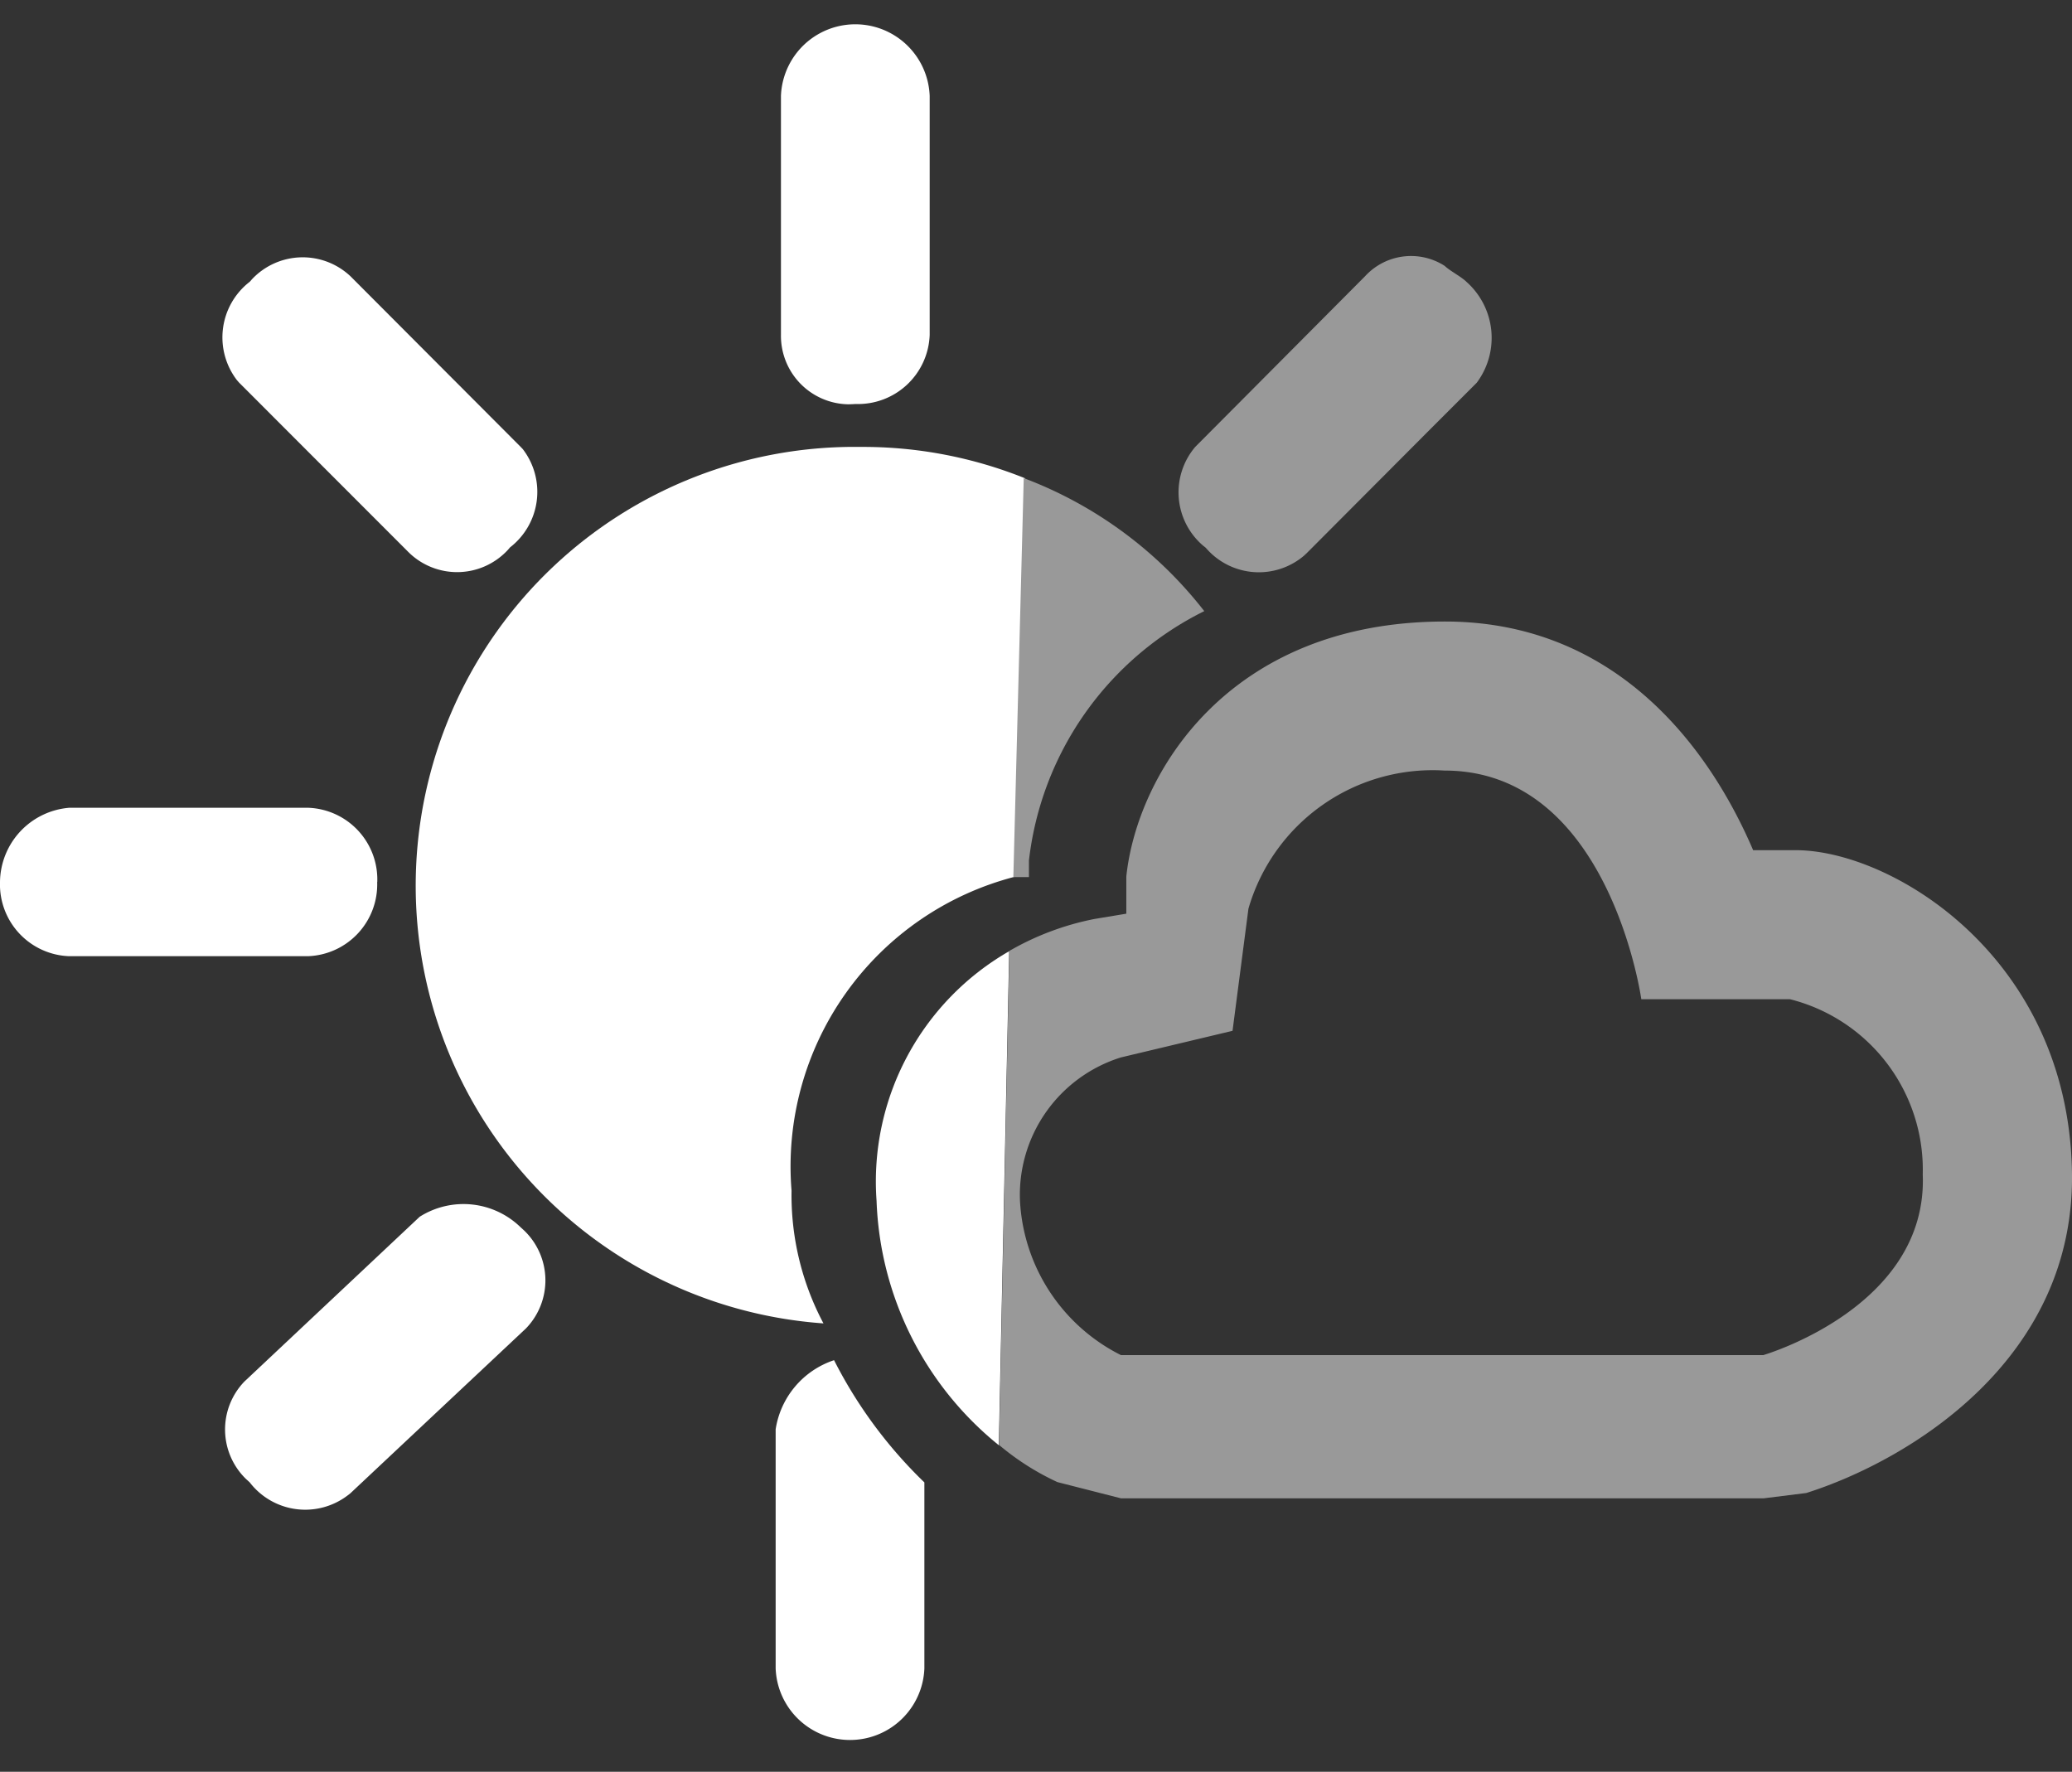
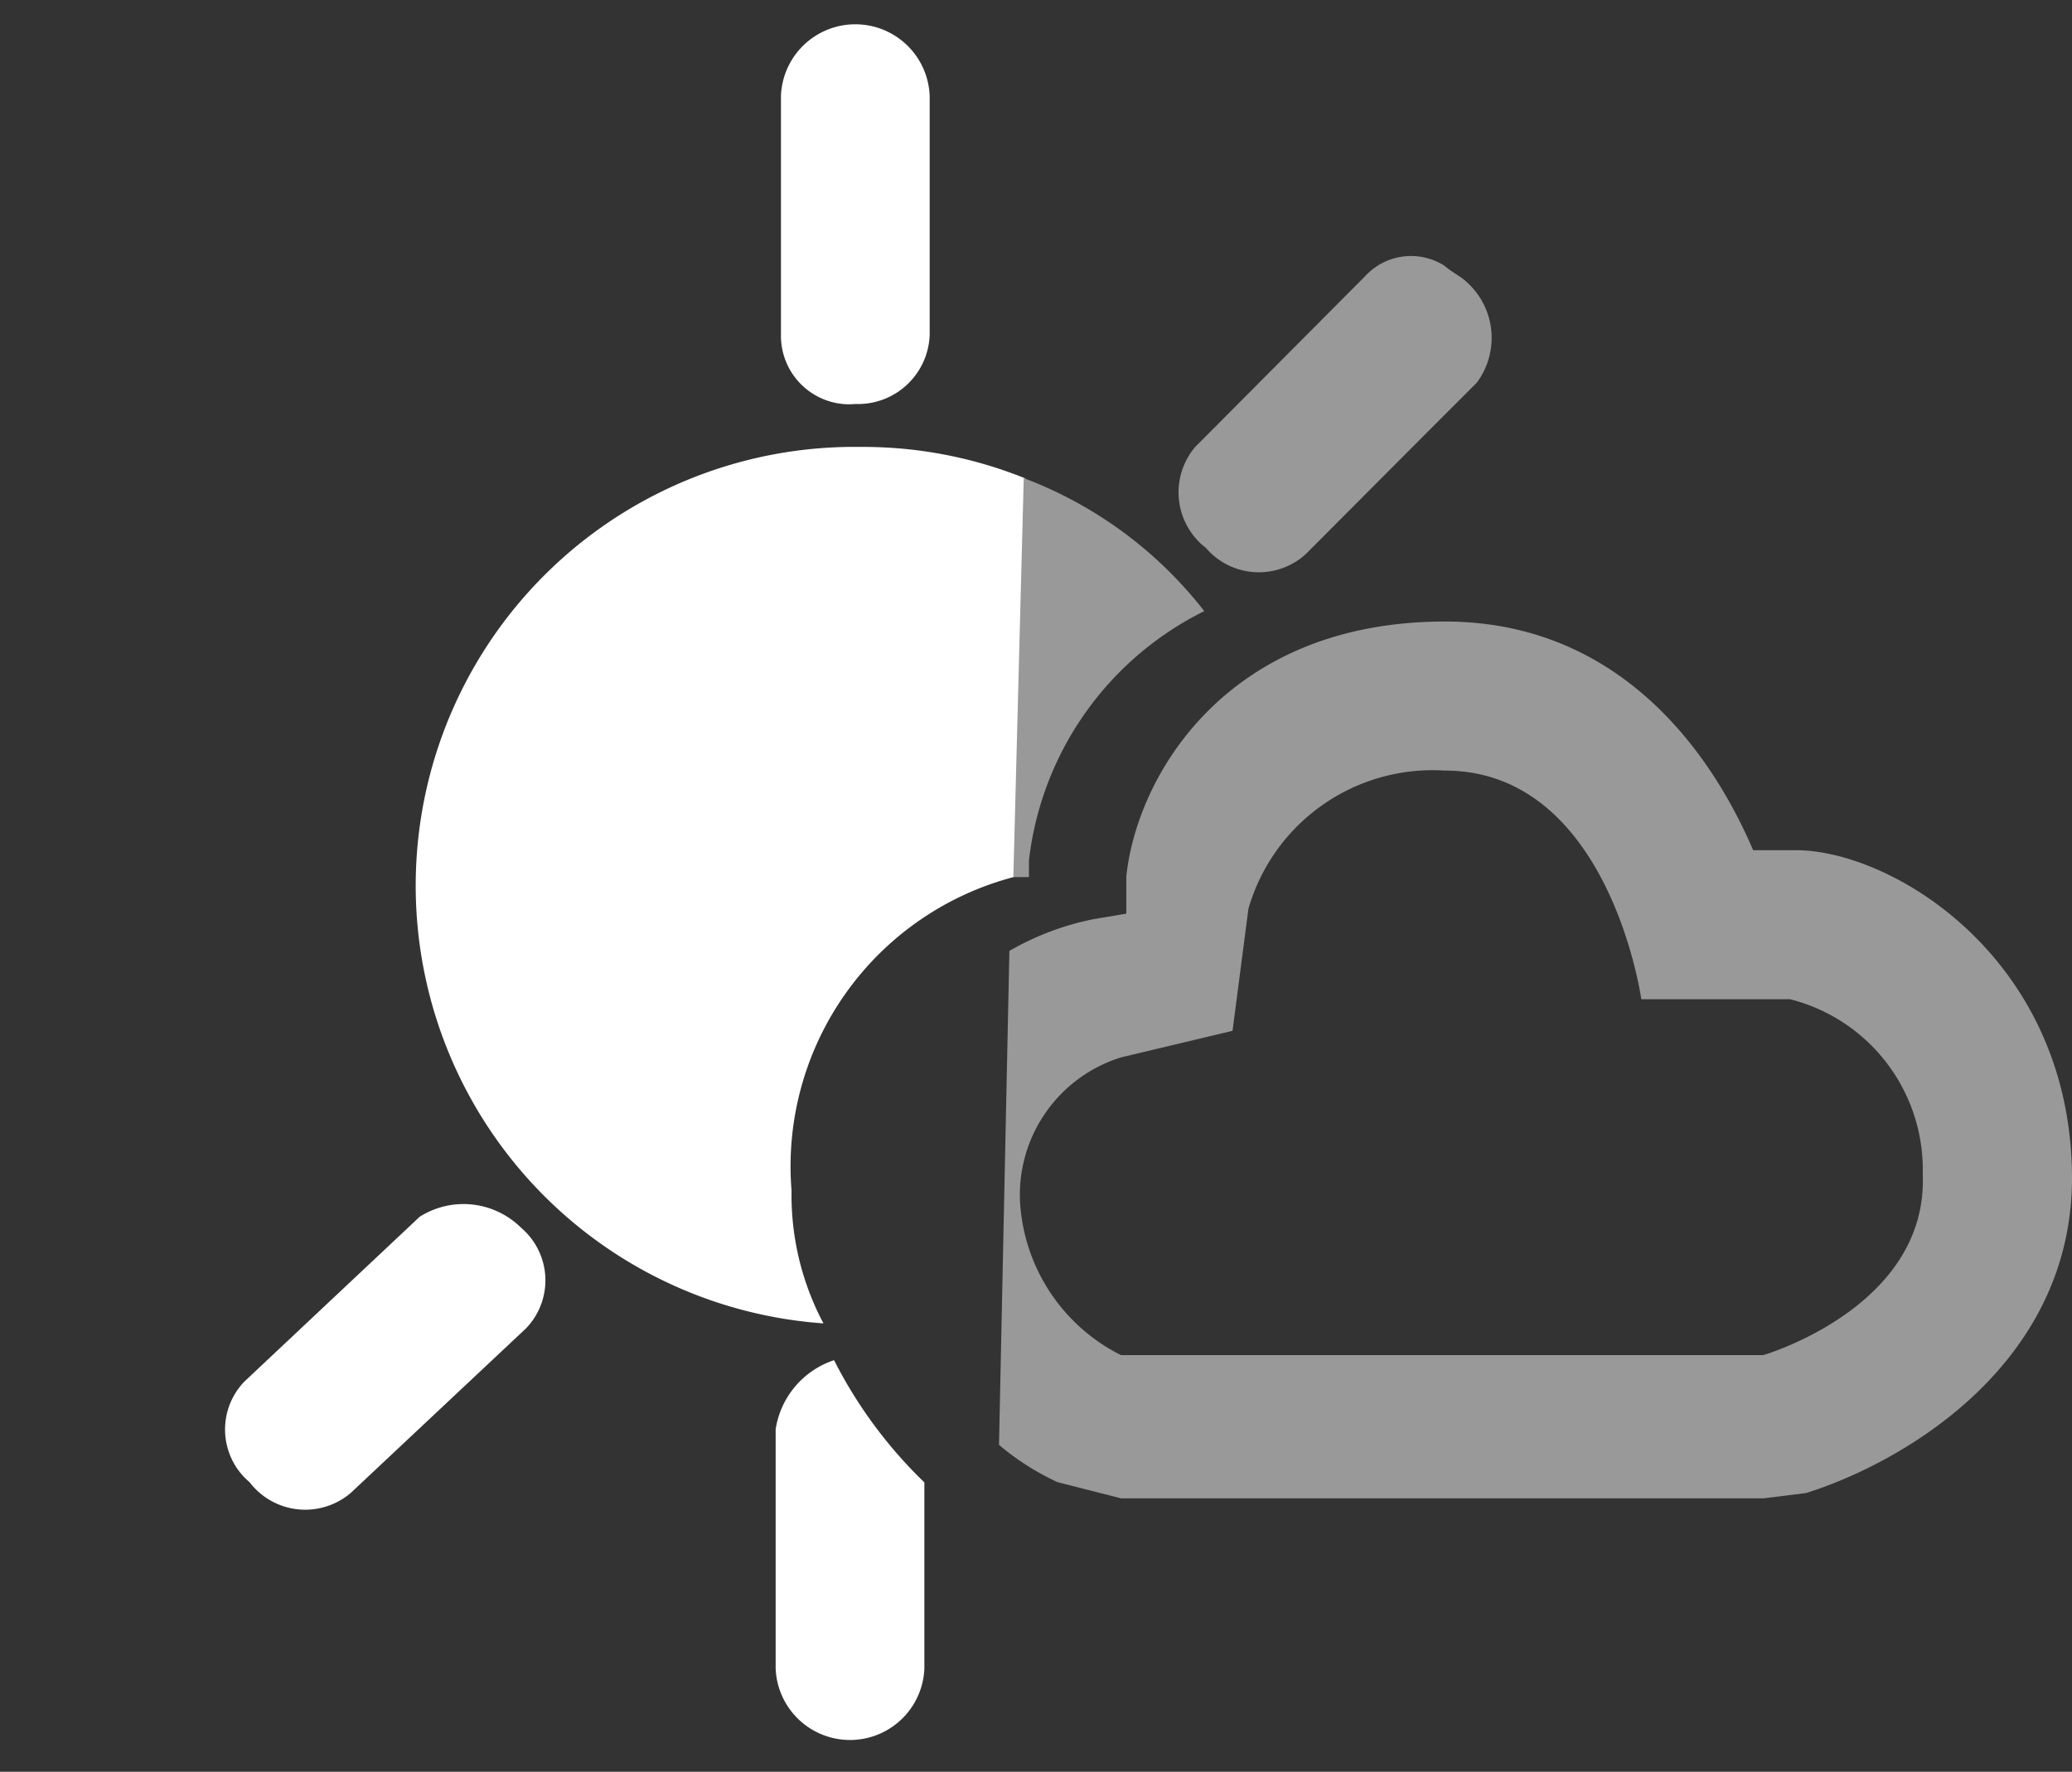
<svg xmlns="http://www.w3.org/2000/svg" viewBox="0 0 199.36 170.47">
  <rect x="0" y="0" width="199.36" height="170.47" fill="#333333" stroke="none" />
  <defs>
    <style>.cls-1{fill:#fff;}.cls-2{fill:#999;}.cls-3{fill:none;}</style>
  </defs>
  <g id="Calque_2" data-name="Calque 2">
    <g id="Calque_1-2" data-name="Calque 1">
      <g id="Calque_2-2" data-name="Calque 2">
        <g id="Calque_1-2-2" data-name="Calque 1-2">
          <path class="cls-1" d="M82.81,43a42.22,42.22,0,0,0-3.58,84.33,26.3,26.3,0,0,1-3.07-12.77A28.78,28.78,0,0,1,97.63,84.36l1-38.34A41.74,41.74,0,0,0,82.81,43Z" />
          <path class="cls-1" d="M82.3,38.87a6.9,6.9,0,0,0,7.15-6.64h0v-23a7.16,7.16,0,0,0-14.31,0v23a6.59,6.59,0,0,0,6.52,6.67C81.87,38.89,82.09,38.89,82.3,38.87Z" />
          <path class="cls-1" d="M40.38,117.07,23.52,132.92a6.64,6.64,0,0,0,.16,9.39l.35.32a6.74,6.74,0,0,0,9.46,1.22,2.43,2.43,0,0,0,.25-.2l16.87-15.84a6.65,6.65,0,0,0-.16-9.4l-.35-.32A7.88,7.88,0,0,0,40.38,117.07Z" />
-           <path class="cls-1" d="M36.3,84.87a6.9,6.9,0,0,0-6.64-7.15h-23A7.25,7.25,0,0,0,0,84.87,6.91,6.91,0,0,0,6.64,92h23a6.91,6.91,0,0,0,6.65-7.15Z" />
-           <path class="cls-1" d="M39.36,53.18a6.65,6.65,0,0,0,9.4-.16c.11-.11.21-.23.31-.35a6.75,6.75,0,0,0,1.23-9.46L50.1,43,33.74,26.6a6.7,6.7,0,0,0-9.47.24l-.24.27a6.76,6.76,0,0,0-1.23,9.47l.21.24Z" />
-           <path class="cls-1" d="M84.34,115.54A31.64,31.64,0,0,0,96.1,139.05l1-47.53A25.55,25.55,0,0,0,84.34,115.54Z" />
          <path class="cls-1" d="M74.63,137.52v23a7.16,7.16,0,0,0,14.31,0V142.63a44,44,0,0,1-8.69-11.76A8.34,8.34,0,0,0,74.63,137.52Z" />
          <path class="cls-2" d="M99,83.8v-1a30.67,30.67,0,0,1,16.87-24A39.76,39.76,0,0,0,98.5,46l-1,38.39H99Z" />
          <path class="cls-2" d="M139,25.58h0a6,6,0,0,0-7.66,1L115,43a6.75,6.75,0,0,0,.77,9.51l.25.2a6.71,6.71,0,0,0,9.44.76l.27-.25L138,40.91h0l4.09-4.09a7.21,7.21,0,0,0-1-9.71C140.57,26.6,139.54,26.09,139,25.58Z" />
          <path class="cls-2" d="M107.85,144.16H169.7l4.09-.51c9.71-3.07,26.07-12.78,25.56-31.18C198.84,92,182,81.8,172.77,81.8h-4.09c-4.6-10.73-13.8-22-29.65-22-21,0-29.64,14.82-30.66,24.53v3.58l-3.07.51a26.63,26.63,0,0,0-8.18,3.07l-1,47.53a24.82,24.82,0,0,0,5.62,3.58Zm0-42.42,10.74-2.56,1.53-11.75A18.45,18.45,0,0,1,139,74.14c15.85,0,18.92,22,18.92,22h14.31A16.92,16.92,0,0,1,185,113c.51,12.78-15.34,17.38-15.34,17.38H107.85a17.64,17.64,0,0,1-9.71-14.82A13.85,13.85,0,0,1,107.85,101.74Z" />
        </g>
      </g>
      <rect class="cls-3" width="199.36" height="170.47" />
    </g>
  </g>
</svg>